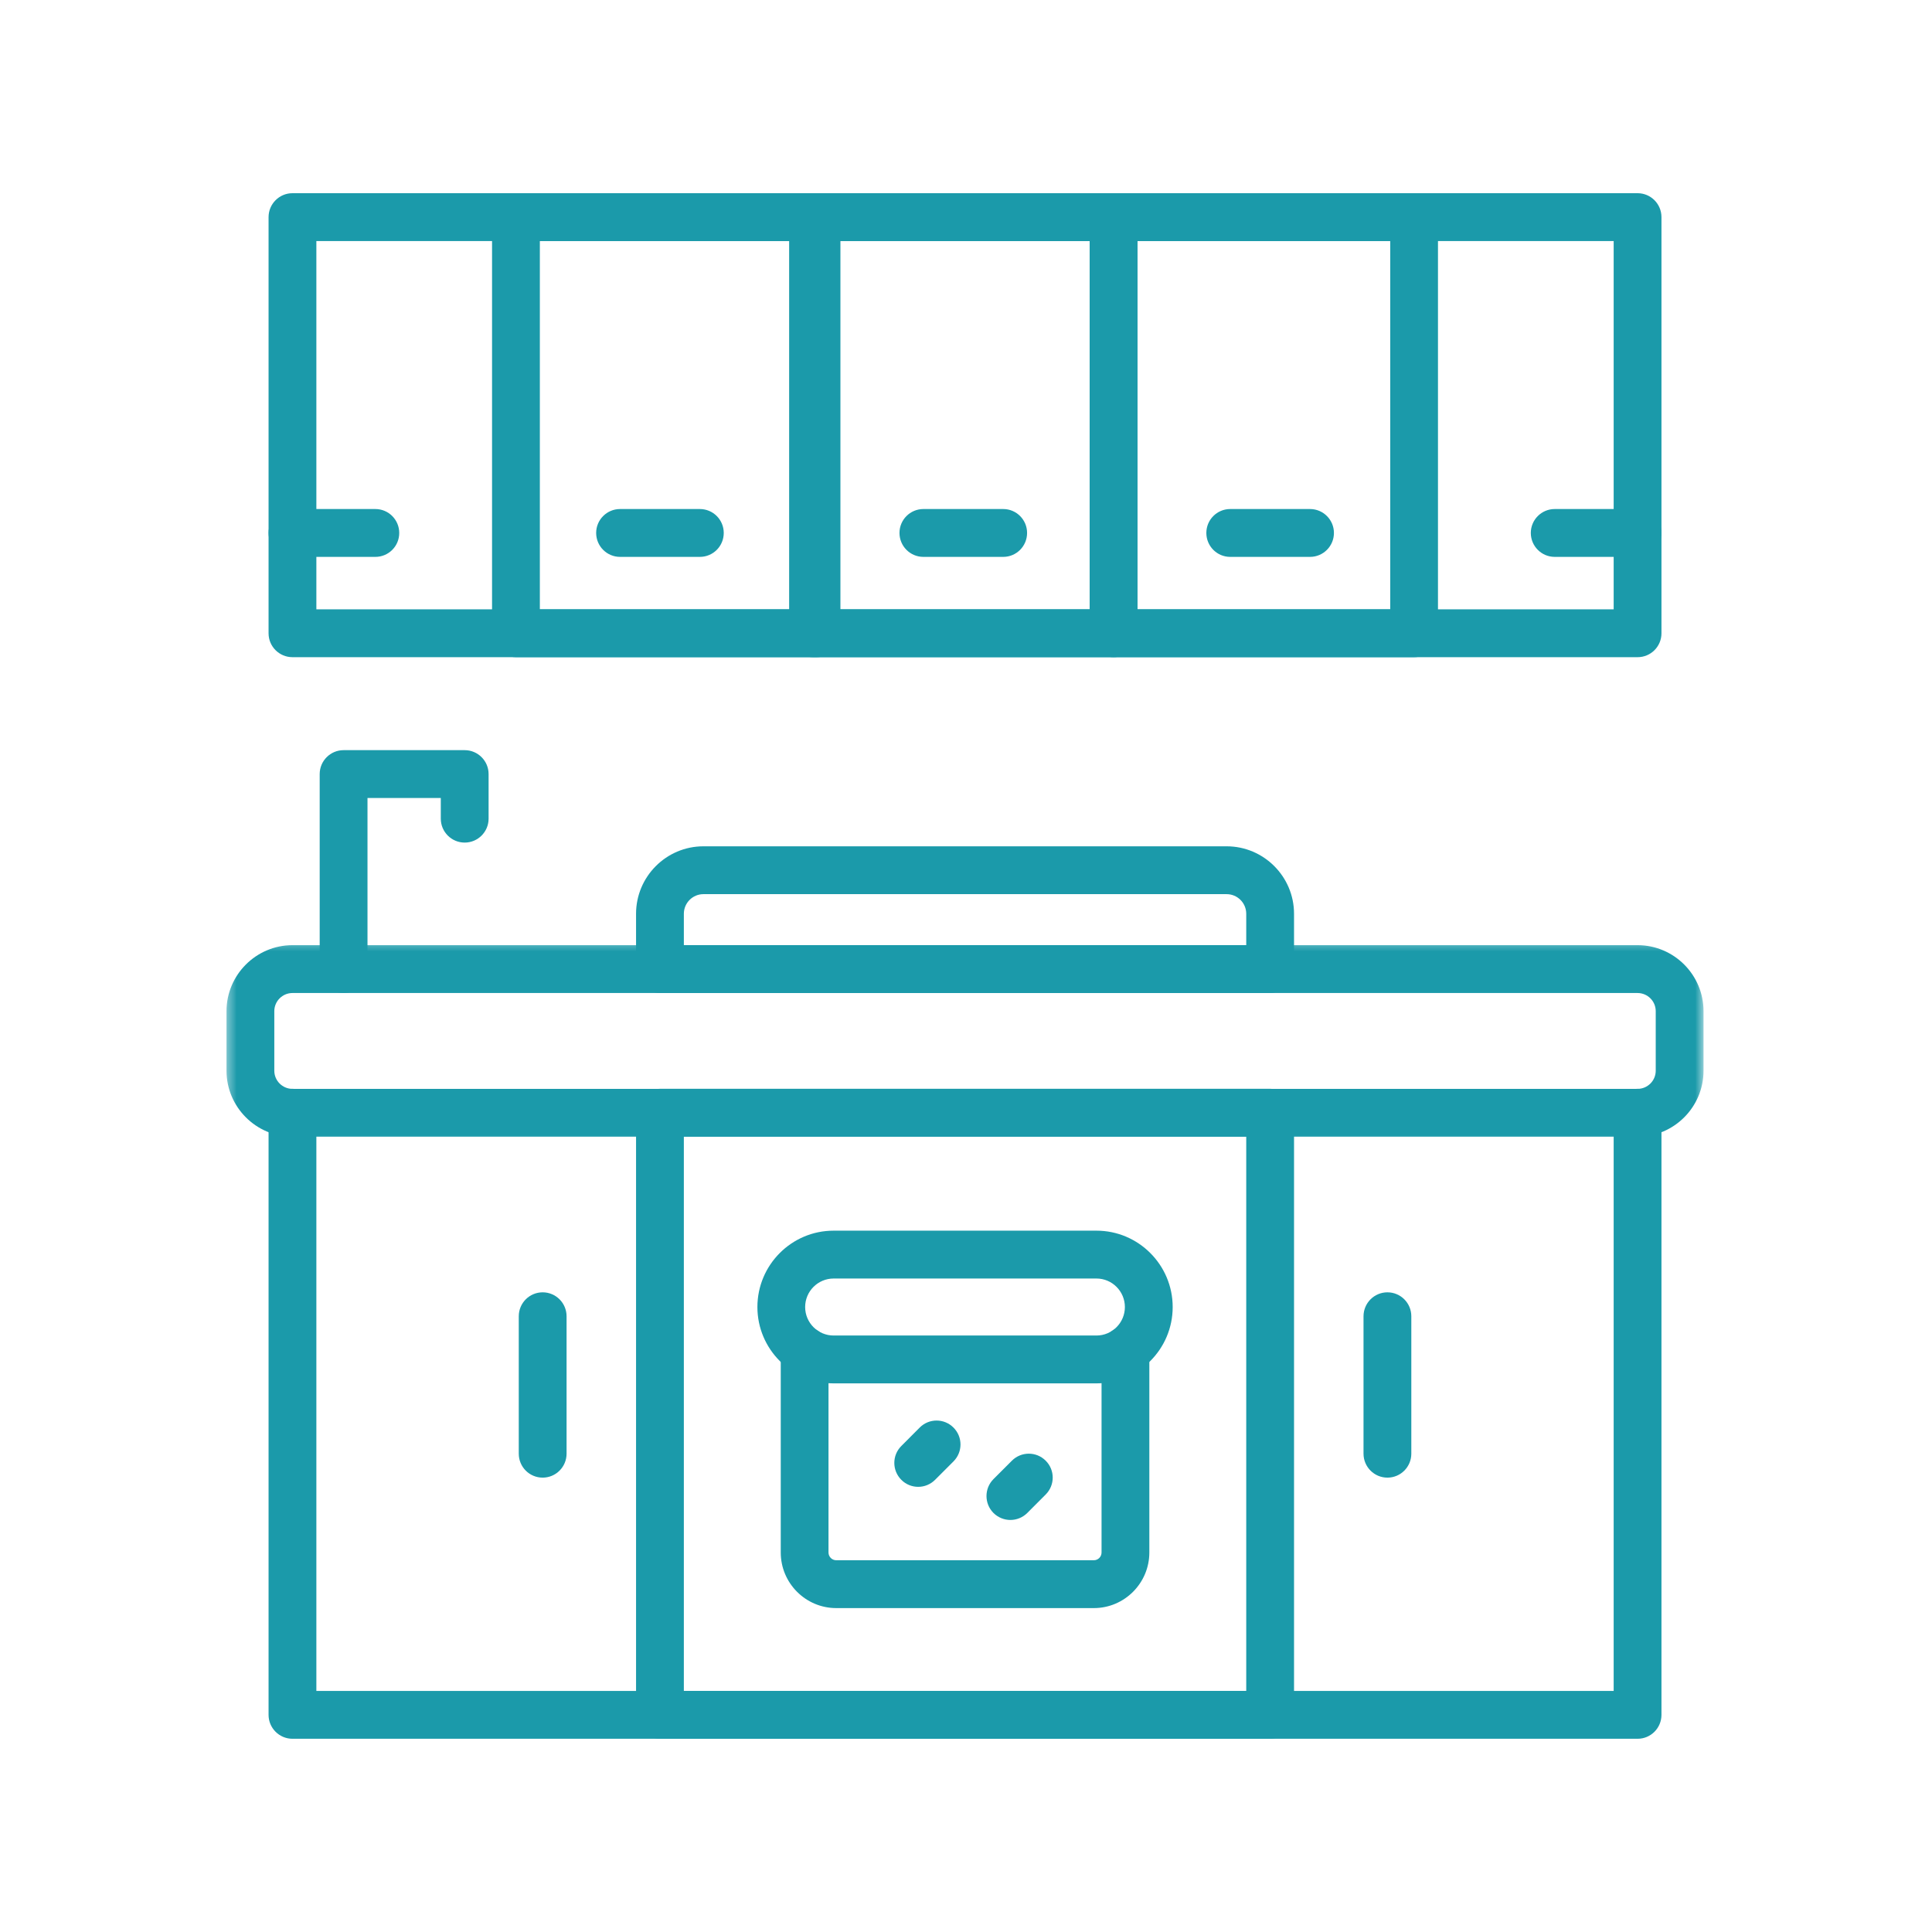
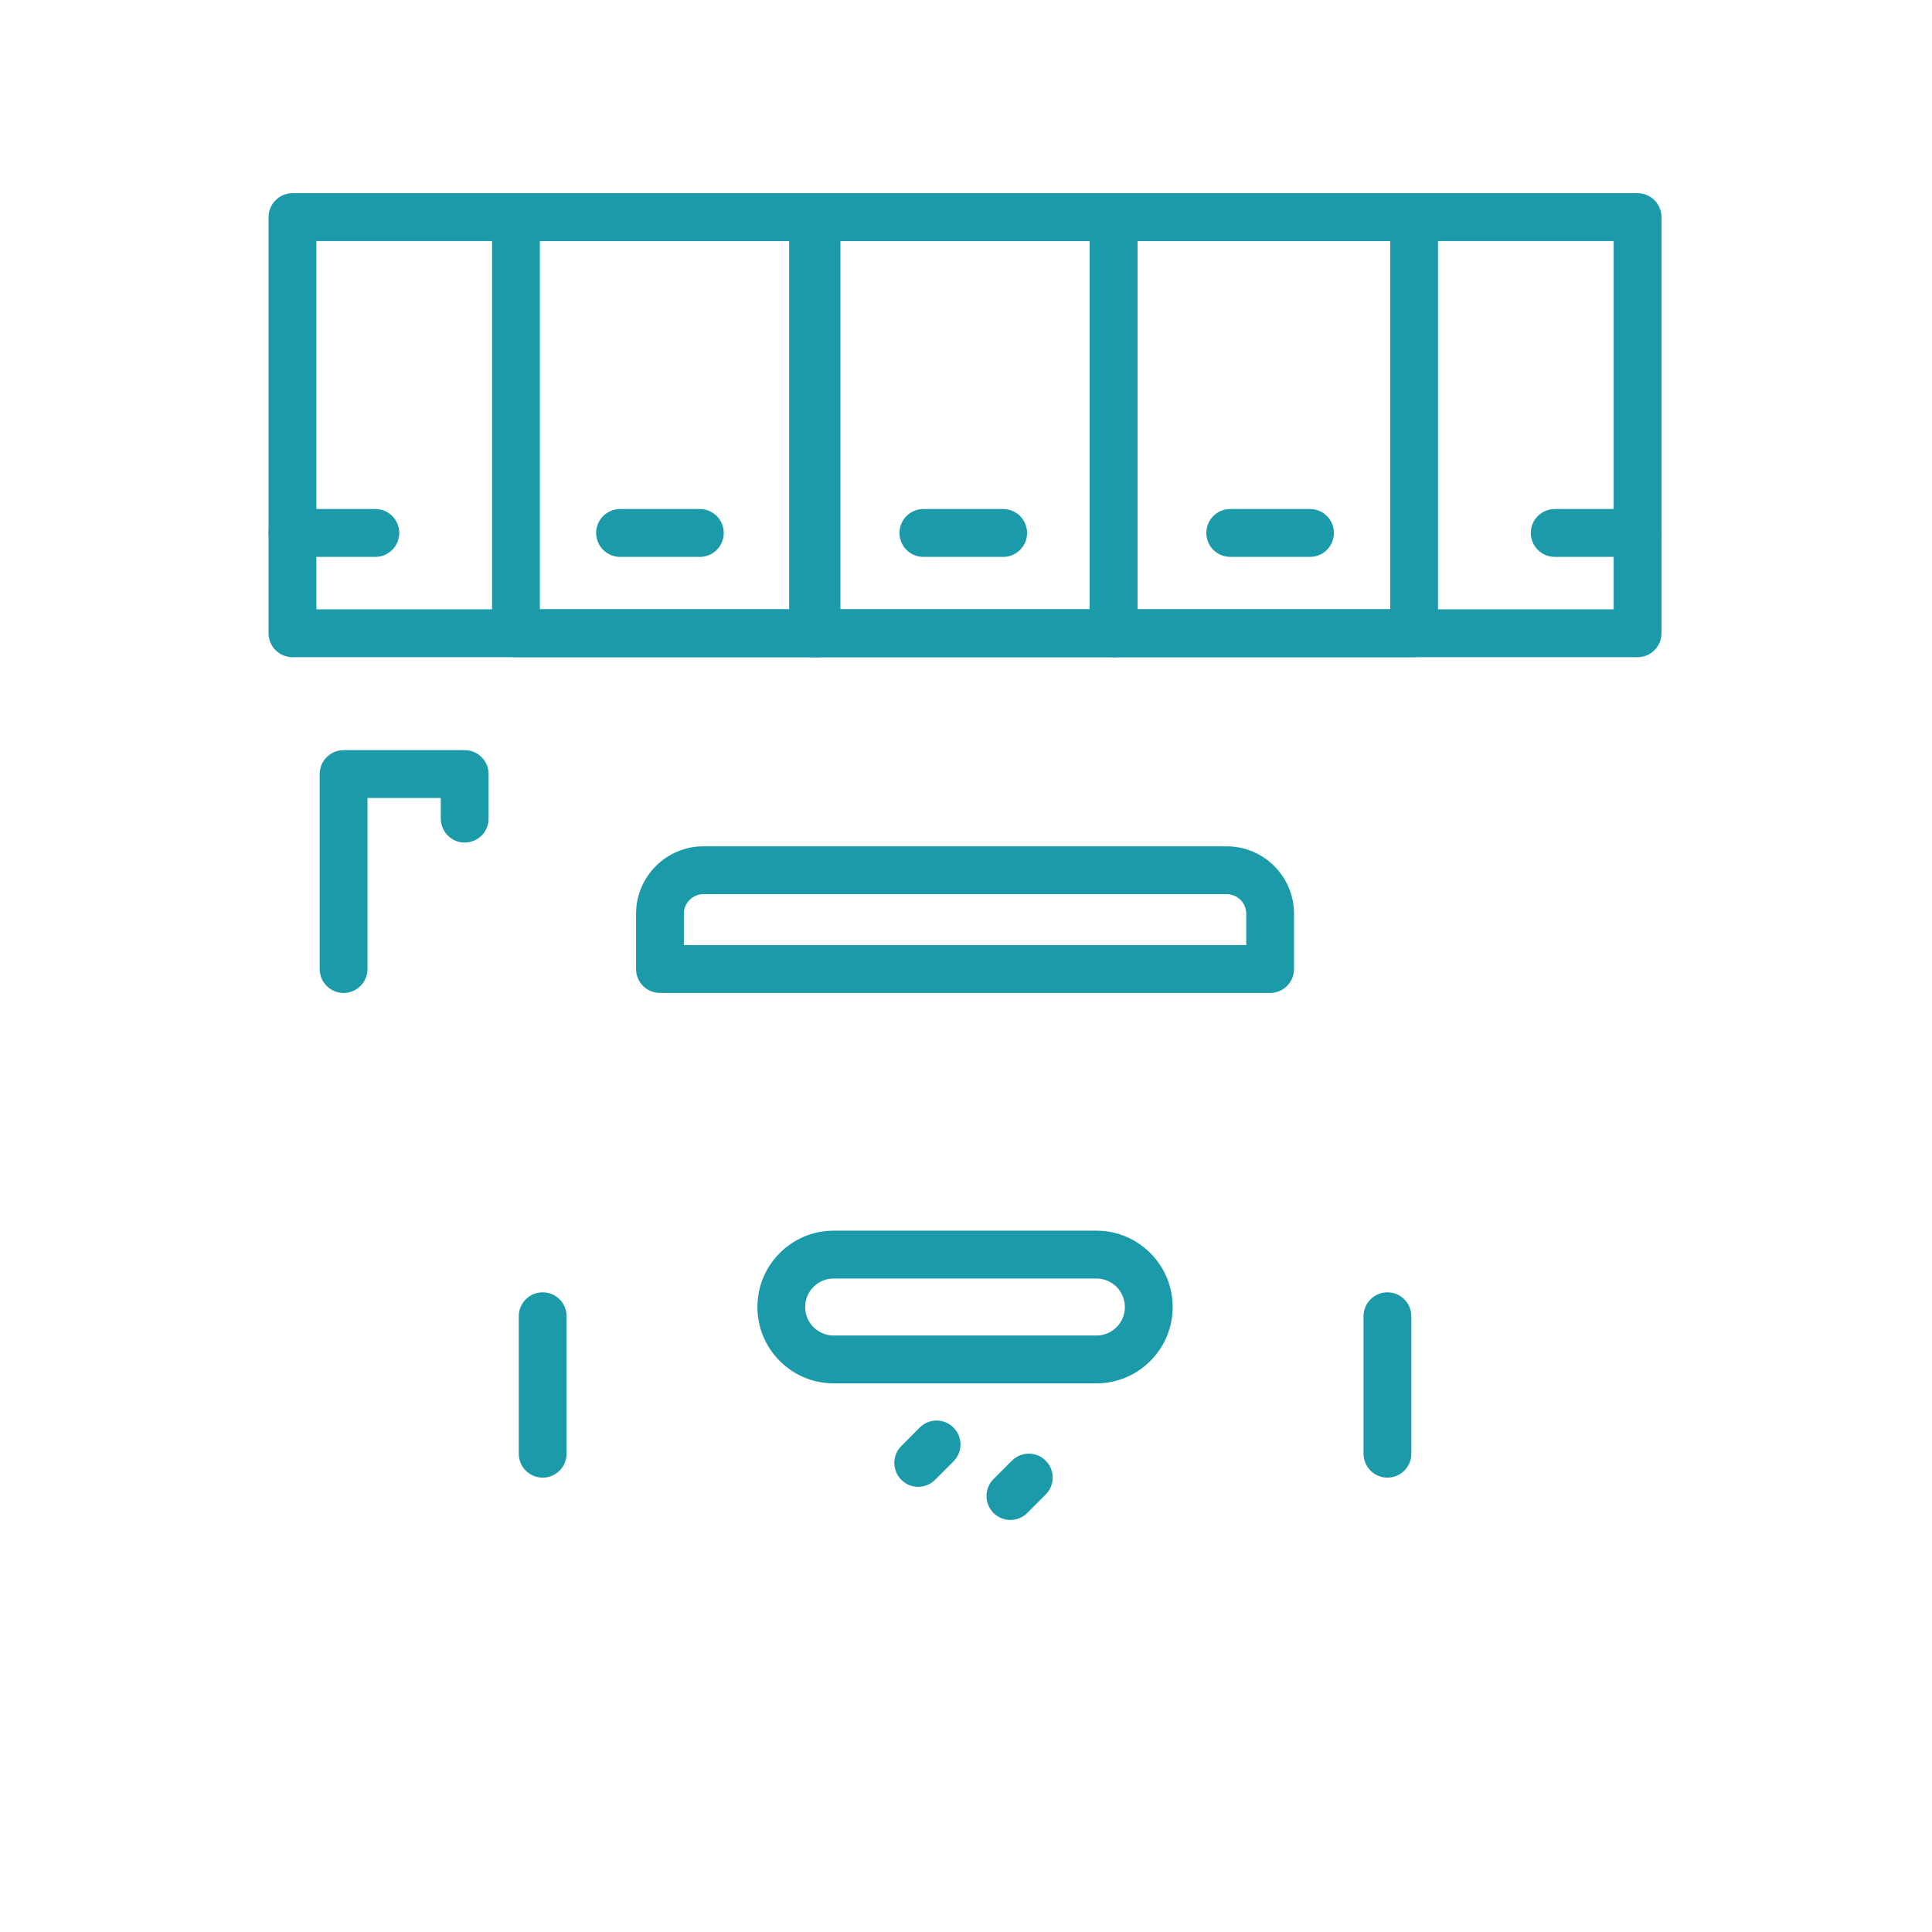
<svg xmlns="http://www.w3.org/2000/svg" width="200" height="200" viewBox="0 0 200 200" fill="none">
  <mask id="mask0_78_70" style="mask-type:luminance" maskUnits="userSpaceOnUse" x="23" y="97" width="154" height="22">
    <path d="M23.401 97.336H176.401v21.333H23.401V97.336Z" fill="#fff" />
  </mask>
  <g mask="url(#mask0_78_70)">
-     <path d="M169.521 117.672H30.276c-3.76 0-6.828-3.068-6.828-6.833v-6.162c0-3.766 3.068-6.833 6.828-6.833H169.521c3.766 0 6.828 3.067 6.828 6.833v6.162c0 3.765-3.062 6.833-6.828 6.833ZM30.276 102.797c-1.036 0-1.88.844-1.88 1.88v6.162c0 1.036.844 1.88 1.88 1.88H169.521c1.037 0 1.88-.844 1.88-1.88v-6.162c0-1.036-.843-1.88-1.88-1.88H30.276Z" fill="#1B9AAA" />
-   </g>
-   <path d="M169.521 179.997H30.276c-1.365 0-2.474-1.109-2.474-2.474V115.19c0-1.37 1.109-2.479 2.474-2.479 1.37 0 2.474 1.109 2.474 2.479v59.854H167.047V115.19c0-1.37 1.109-2.479 2.474-2.479 1.369 0 2.473 1.109 2.473 2.479v62.328c0 1.37-1.104 2.479-2.473 2.479Z" fill="#1B9AAA" />
-   <path d="M131.484 179.997H68.318c-1.365 0-2.474-1.109-2.474-2.474V115.19c0-1.37 1.109-2.479 2.474-2.479h63.166c1.365 0 2.474 1.109 2.474 2.479v62.328c0 1.37-1.109 2.479-2.474 2.479Zm-60.692-4.953H129.01v-57.38H70.792v57.38Z" fill="#1B9AAA" />
+     </g>
  <path d="M113.505 143.206H86.297c-4.349 0-7.891-3.547-7.891-7.901 0-4.36 3.537-7.907 7.891-7.907h27.208c4.349 0 7.891 3.547 7.891 7.907 0 4.354-3.542 7.901-7.891 7.901Zm-27.208-10.854c-1.625 0-2.948 1.322-2.948 2.953 0 1.625 1.323 2.948 2.948 2.948h27.208c1.62 0 2.943-1.323 2.943-2.948 0-1.631-1.323-2.953-2.943-2.953H86.297Z" fill="#1B9AAA" />
-   <path d="M113.235 166.469H86.568c-3.167 0-5.745-2.584-5.745-5.755v-20.891c0-1.37 1.104-2.479 2.469-2.479 1.37 0 2.474 1.109 2.474 2.479v20.891c0 .442.359.802.802.802h26.667c.442 0 .797-.36.797-.802v-20.891c0-1.37 1.109-2.479 2.474-2.479 1.364 0 2.473 1.109 2.473 2.479v20.891c0 3.171-2.578 5.755-5.744 5.755Z" fill="#1B9AAA" />
  <path d="M95.052 153.917c-.63 0-1.266-.24-1.745-.724-.969-.969-.969-2.537-.005-3.5l1.906-1.912c.964-.969 2.531-.969 3.495 0 .969.964.969 2.532.005 3.5l-1.906 1.907c-.484.484-1.115.729-1.75.729ZM104.594 157.346c-.63 0-1.266-.244-1.75-.724-.964-.968-.964-2.536 0-3.505l1.906-1.906c.969-.969 2.536-.969 3.5 0 .969.963.969 2.531 0 3.5l-1.906 1.911c-.485.48-1.115.724-1.75.724ZM56.177 152.964c-1.37 0-2.474-1.11-2.474-2.48V136.26c0-1.369 1.104-2.479 2.474-2.479 1.365 0 2.474 1.11 2.474 2.479v14.224c0 1.37-1.109 2.48-2.474 2.48ZM143.625 152.964c-1.364 0-2.474-1.11-2.474-2.48V136.26c0-1.369 1.11-2.479 2.474-2.479 1.37 0 2.474 1.11 2.474 2.479v14.224c0 1.37-1.104 2.48-2.474 2.48ZM169.521 68.031H30.276c-1.365 0-2.474-1.104-2.474-2.474V22.479c0-1.37 1.109-2.479 2.474-2.479H169.521c1.369 0 2.473 1.109 2.473 2.479v43.078c0 1.37-1.104 2.474-2.473 2.474ZM32.75 63.078H167.047v-38.125H32.75v38.125Z" fill="#1B9AAA" />
  <path d="M115.276 68.031H84.166c-1.37 0-2.474-1.104-2.474-2.474V22.479c0-1.37 1.109-2.479 2.474-2.479h31.11c1.364 0 2.474 1.109 2.474 2.479v43.078c0 1.37-1.11 2.474-2.474 2.474Zm-28.636-4.953h26.162v-38.125H86.64v38.125Z" fill="#1B9AAA" />
  <path d="M146.385 68.031h-31.109c-1.365 0-2.474-1.104-2.474-2.474V22.474c0-1.365 1.109-2.474 2.474-2.474h31.109c1.37 0 2.474 1.109 2.474 2.474v43.083c0 1.37-1.104 2.474-2.474 2.474Zm-28.635-4.953h26.166v-38.125H117.75v38.125ZM84.526 68.031H53.411c-1.365 0-2.474-1.104-2.474-2.474V22.474c0-1.365 1.109-2.474 2.474-2.474H84.526C85.891 20 87 21.109 87 22.474v43.083c0 1.37-1.109 2.474-2.474 2.474Zm-28.641-4.953h26.167v-38.125H55.885v38.125ZM103.854 57.648h-8.266c-1.365 0-2.474-1.109-2.474-2.479 0-1.365 1.109-2.474 2.474-2.474h8.266c1.364 0 2.469 1.109 2.469 2.474 0 1.37-1.105 2.479-2.469 2.479Z" fill="#1B9AAA" />
  <path d="M135.614 57.648h-8.265c-1.365 0-2.469-1.109-2.469-2.479 0-1.365 1.104-2.474 2.469-2.474h8.265c1.365 0 2.474 1.109 2.474 2.474 0 1.37-1.109 2.479-2.474 2.479ZM169.521 57.648h-8.578c-1.365 0-2.474-1.109-2.474-2.479 0-1.365 1.109-2.474 2.474-2.474h8.578c1.37 0 2.474 1.109 2.474 2.474 0 1.37-1.104 2.479-2.474 2.479ZM72.448 57.648h-8.26c-1.365 0-2.474-1.109-2.474-2.479 0-1.365 1.109-2.474 2.474-2.474h8.26c1.37 0 2.474 1.109 2.474 2.474 0 1.37-1.104 2.479-2.474 2.479ZM38.859 57.648h-8.583c-1.365 0-2.474-1.109-2.474-2.479 0-1.365 1.109-2.474 2.474-2.474h8.583c1.365 0 2.469 1.109 2.469 2.474.005 1.37-1.104 2.479-2.469 2.479ZM131.484 102.792H68.318c-1.365 0-2.474-1.11-2.474-2.479v-5.719c0-3.849 3.13-6.984 6.974-6.984h54.161c3.849 0 6.979 3.135 6.979 6.984v5.719c0 1.369-1.109 2.479-2.474 2.479Zm-60.692-4.954H129.01v-3.245c0-1.12-.911-2.031-2.031-2.031H72.818c-1.115 0-2.026.911-2.026 2.031v3.245ZM35.568 102.792c-1.365 0-2.474-1.11-2.474-2.479V80.13c0-1.365 1.109-2.474 2.474-2.474h12.537c1.365 0 2.474 1.109 2.474 2.474V84.75c0 1.365-1.109 2.474-2.474 2.474-1.365 0-2.474-1.109-2.474-2.474v-2.141h-7.588v17.704c0 1.369-1.109 2.479-2.474 2.479Z" fill="#1B9AAA" />
</svg>